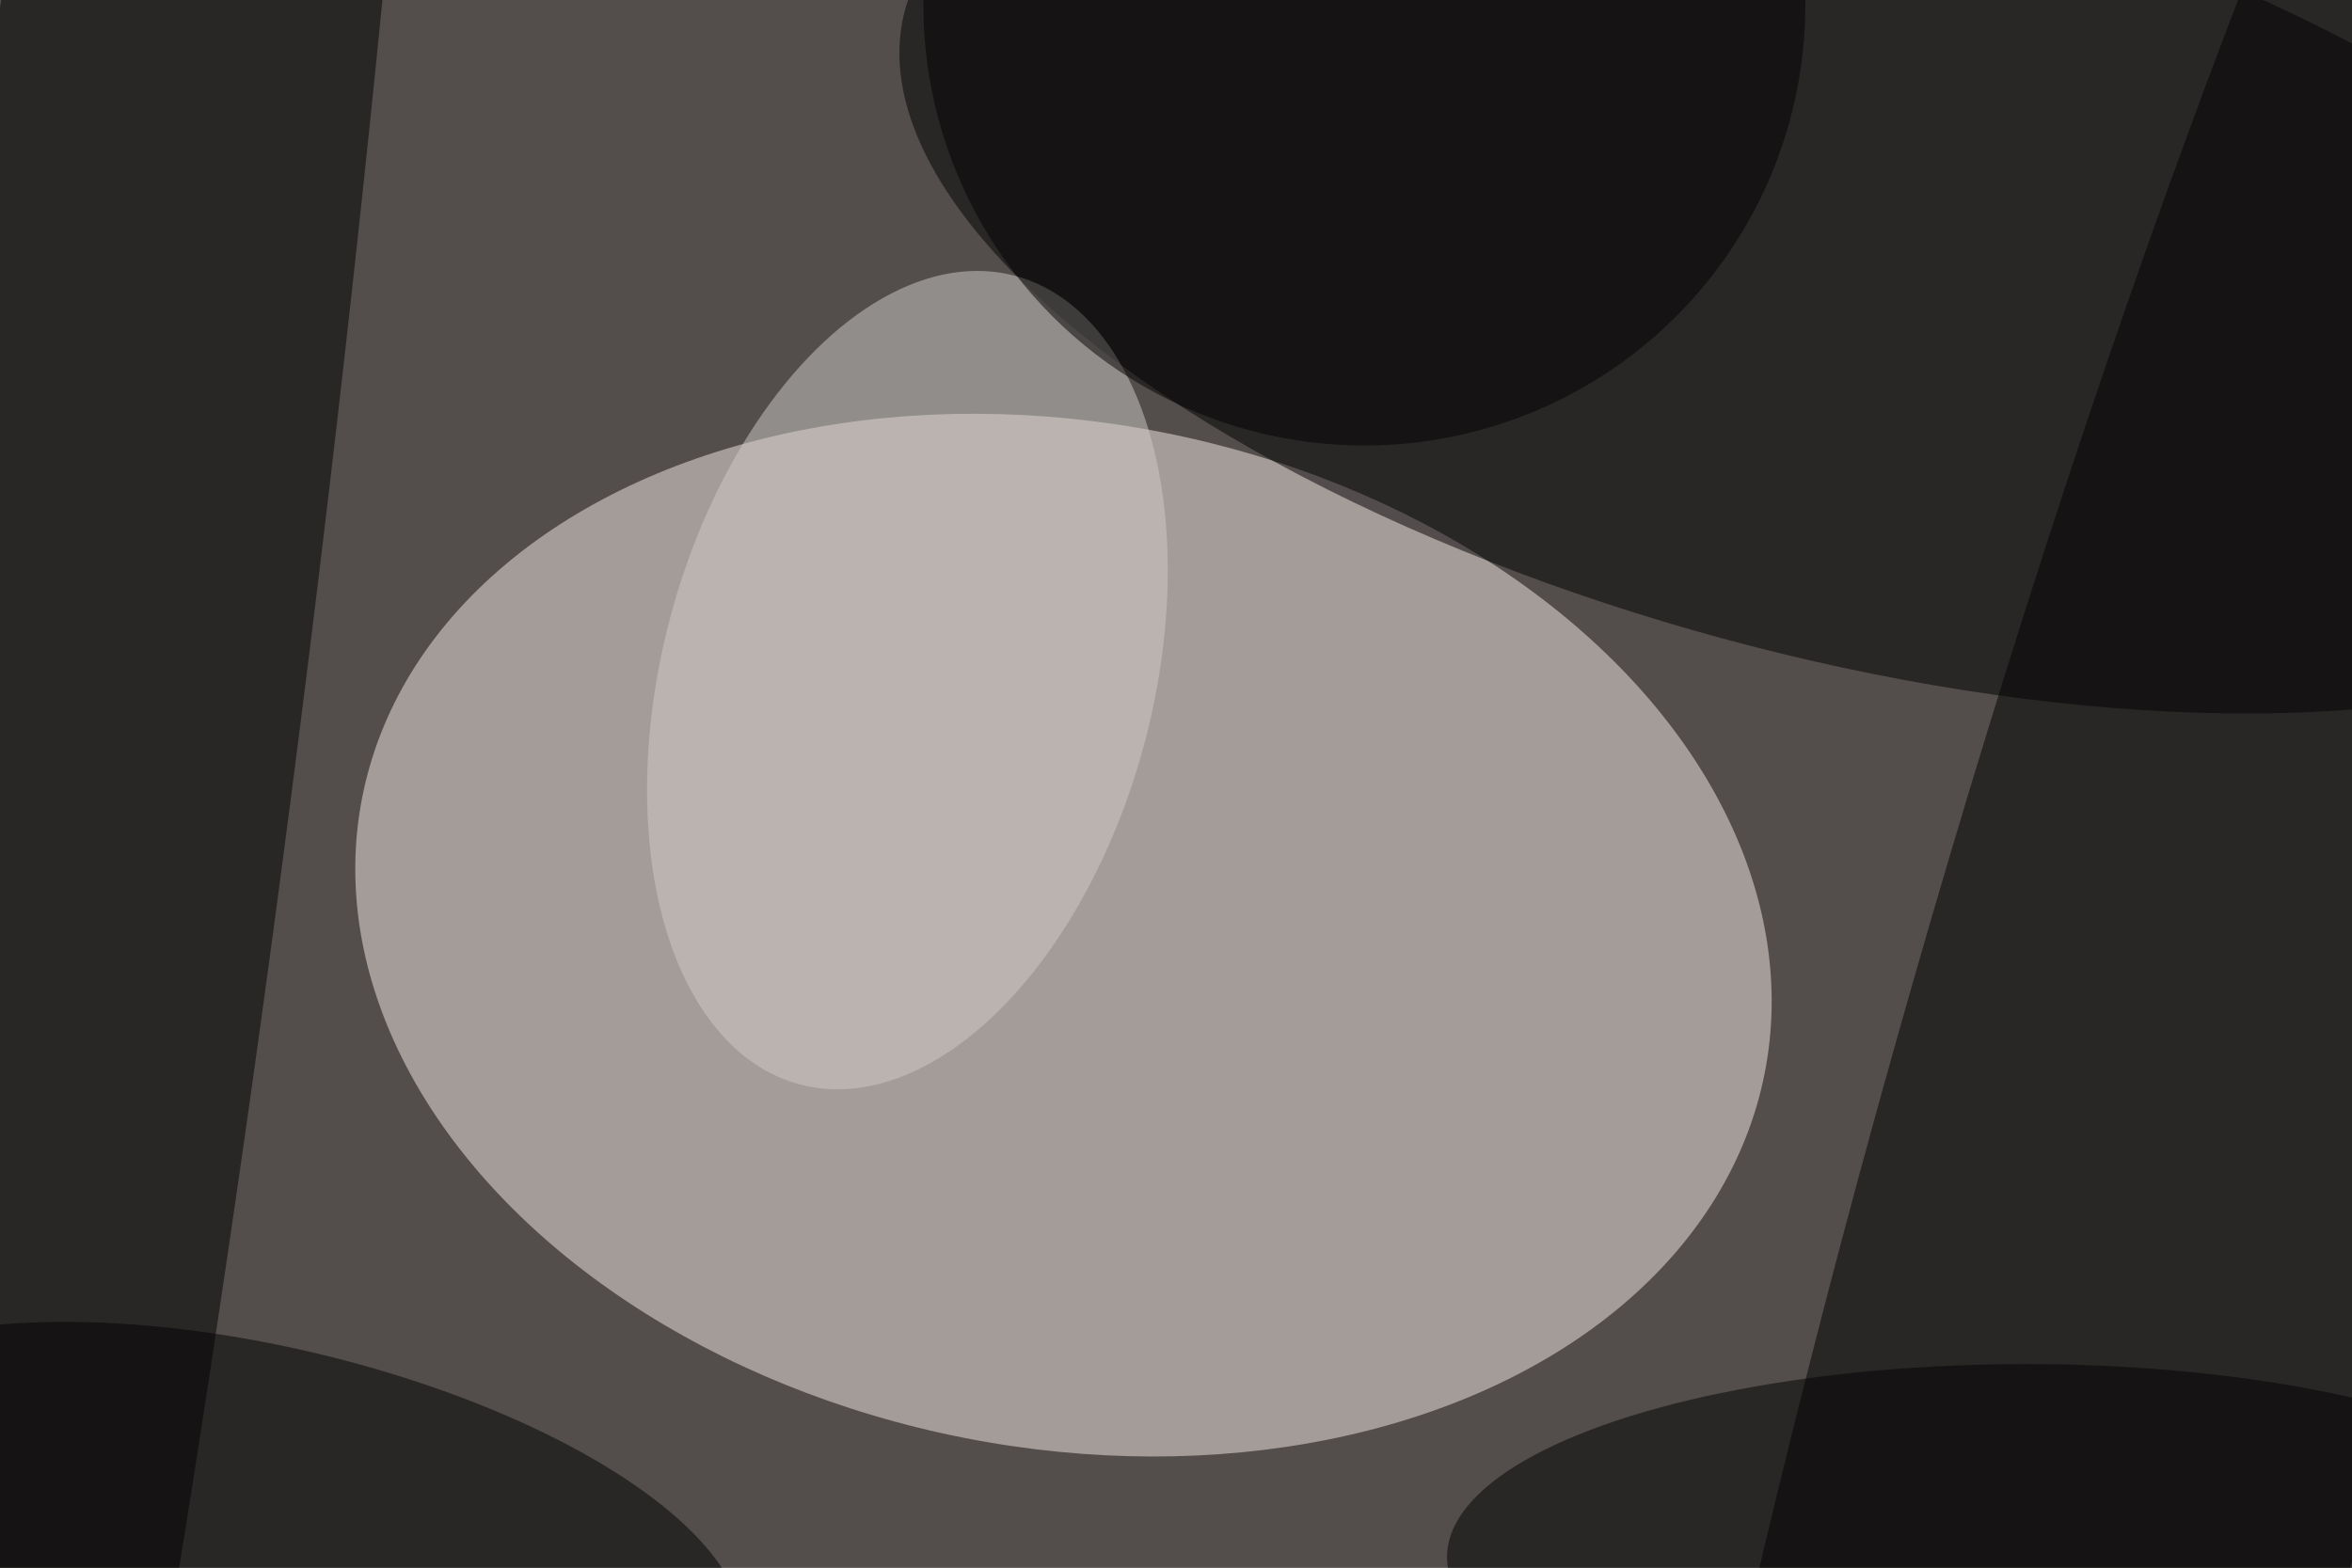
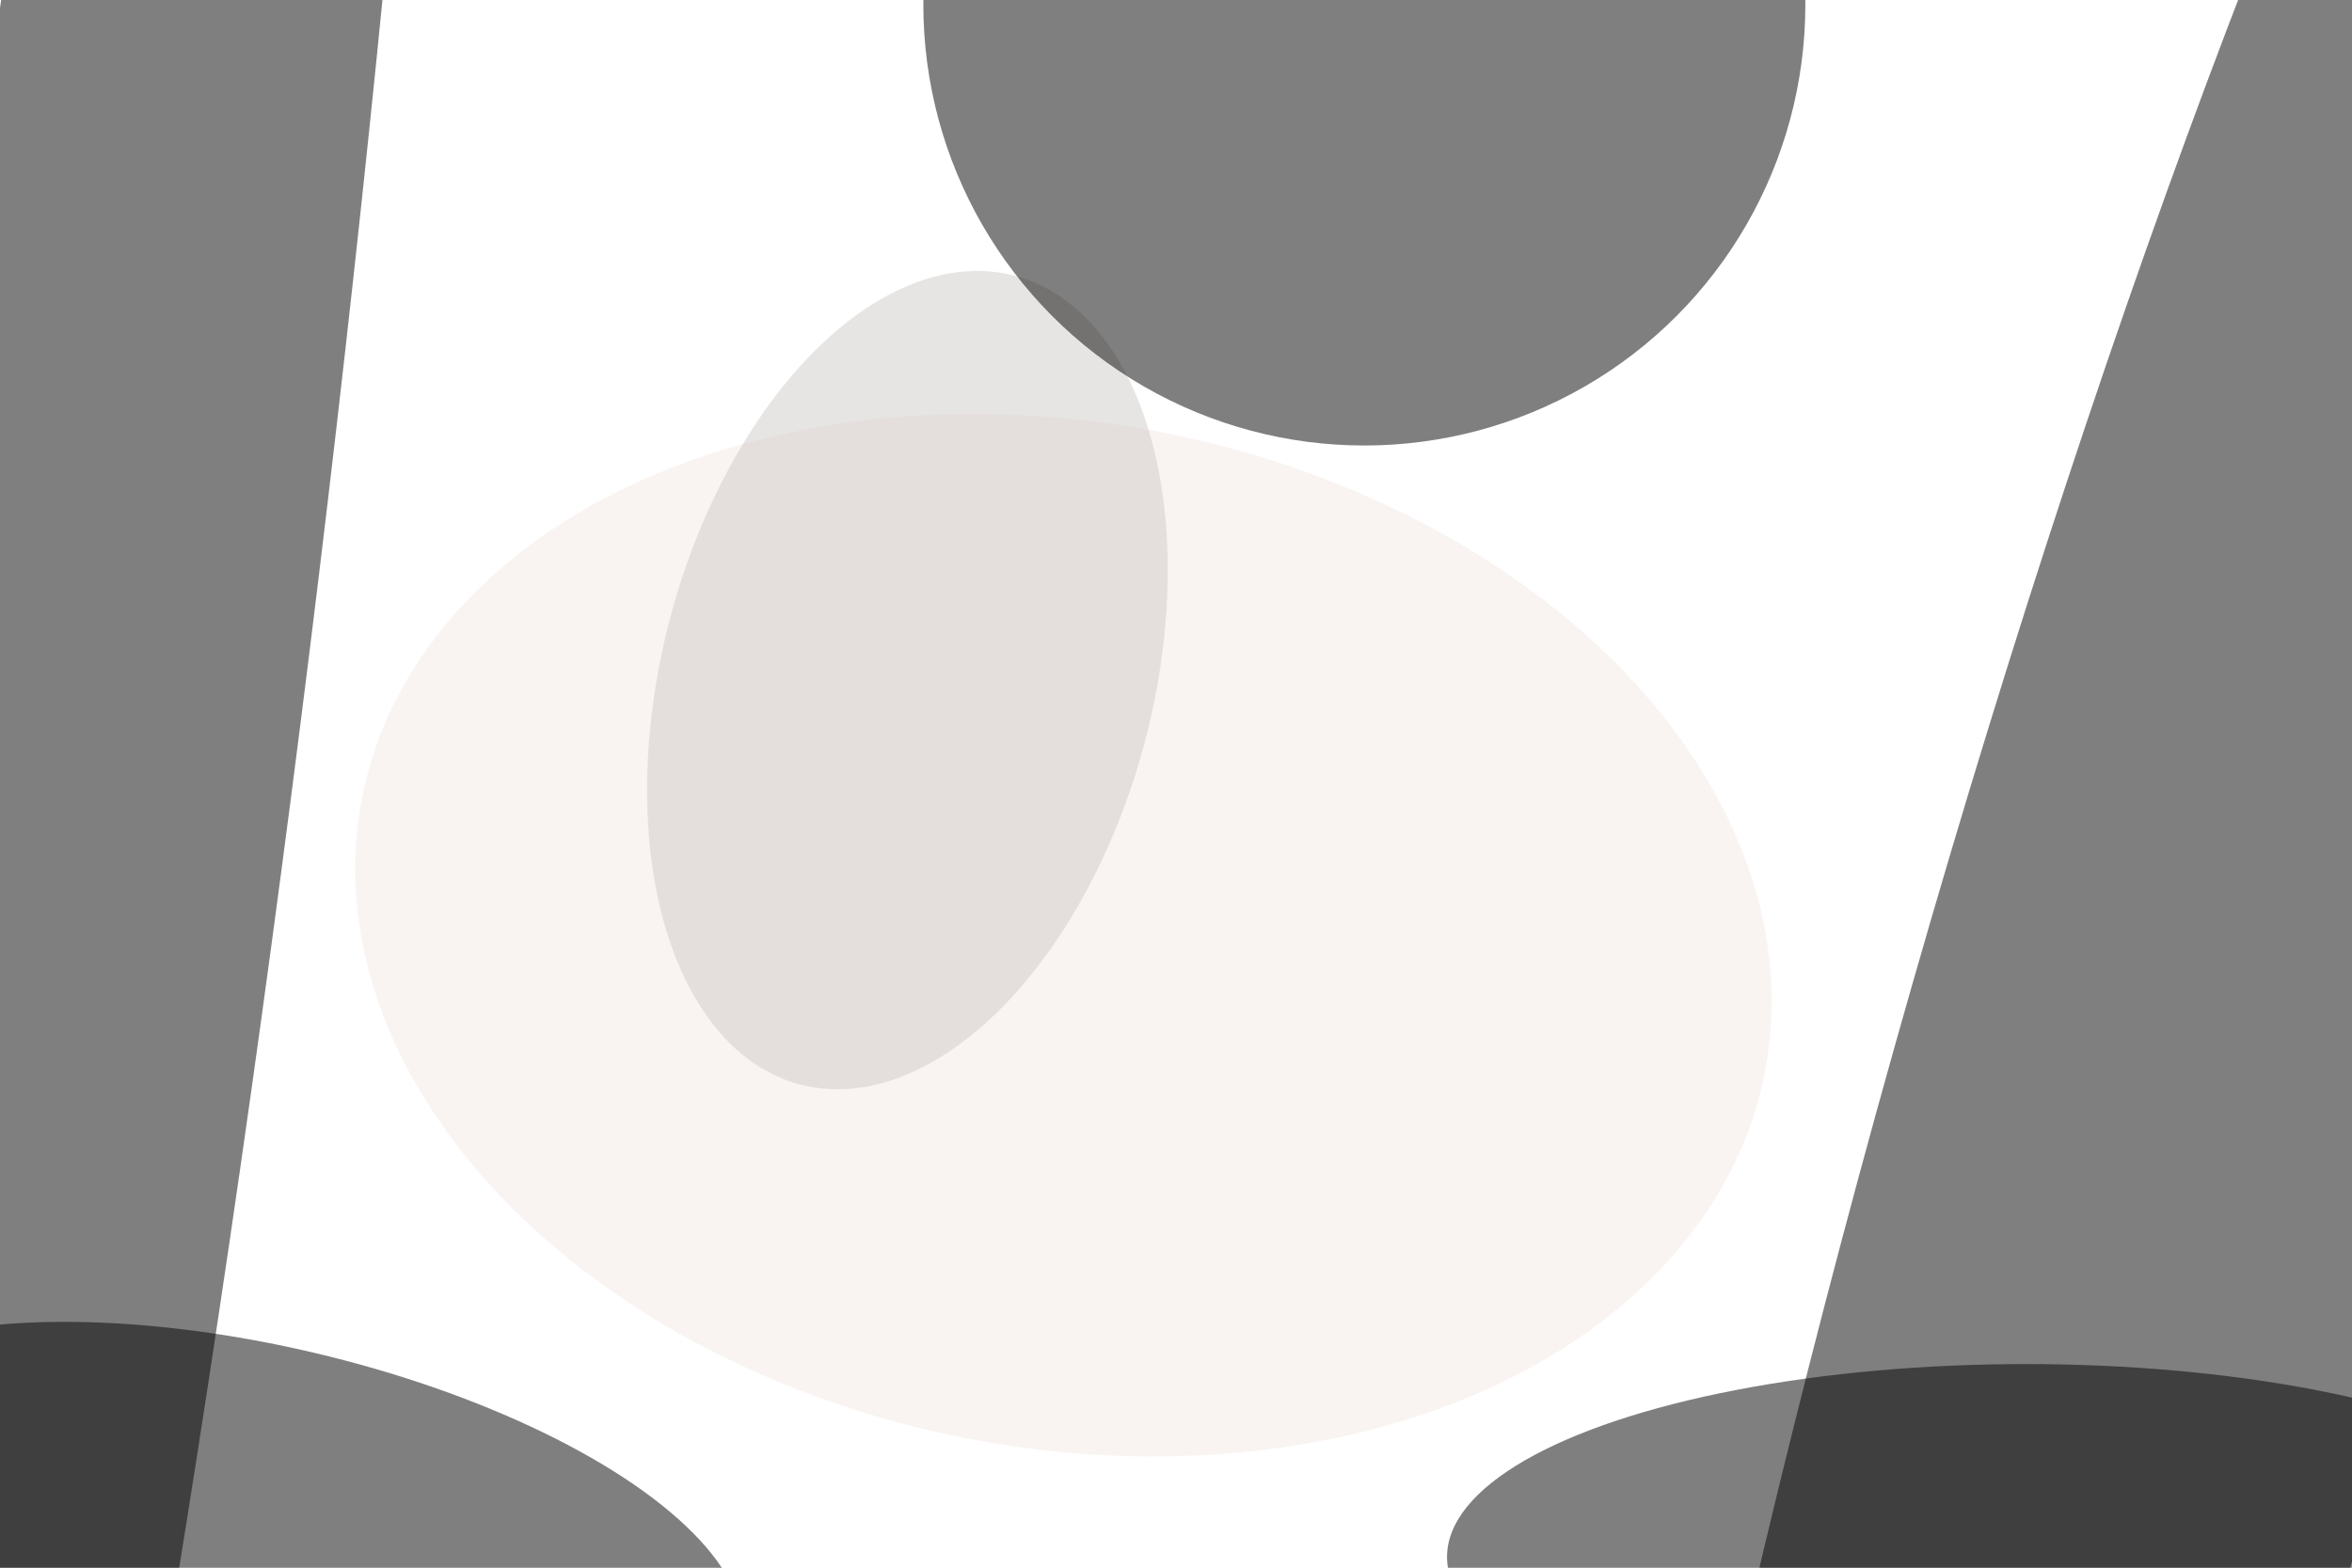
<svg xmlns="http://www.w3.org/2000/svg" viewBox="0 0 4096 2731">
  <filter id="b">
    <feGaussianBlur stdDeviation="12" />
  </filter>
-   <path d="M0 0h4096v2731H0z" fill="#534e4c" />
  <g filter="url(#b)" transform="scale(16) translate(0.5 0.5)">
    <g transform="translate(115.253 101.303) rotate(461.12) scale(55.787 77.788)">
      <ellipse fill="#f3e9e3" fill-opacity=".502" cx="0" cy="0" rx="1" ry="1" />
    </g>
    <g transform="translate(198.213 27.729) rotate(195.196) scale(103.823 42.778)">
-       <ellipse fill="#000" fill-opacity=".502" cx="0" cy="0" rx="1" ry="1" />
-     </g>
+       </g>
    <g transform="translate(238.477 115.364) rotate(195.98) scale(32.041 218.483)">
      <ellipse fill="#000" fill-opacity=".502" cx="0" cy="0" rx="1" ry="1" />
    </g>
    <g transform="translate(11.986 67.564) rotate(277.08) scale(252.576 21.397)">
      <ellipse fill="#000" fill-opacity=".502" cx="0" cy="0" rx="1" ry="1" />
    </g>
    <g transform="translate(98.267 73.542) rotate(14.918) scale(26.701 45.55)">
      <ellipse fill="#d0ccc8" fill-opacity=".502" cx="0" cy="0" rx="1" ry="1" />
    </g>
    <g transform="translate(29.036 166.618) rotate(373.262) scale(52.519 20.385)">
      <ellipse fill="#000" fill-opacity=".502" cx="0" cy="0" rx="1" ry="1" />
    </g>
    <ellipse fill="#000" fill-opacity=".502" cx="148" cy="0" rx="48" ry="48" />
    <ellipse fill="#000" fill-opacity=".502" cx="220" cy="169" rx="63" ry="21" />
  </g>
</svg>